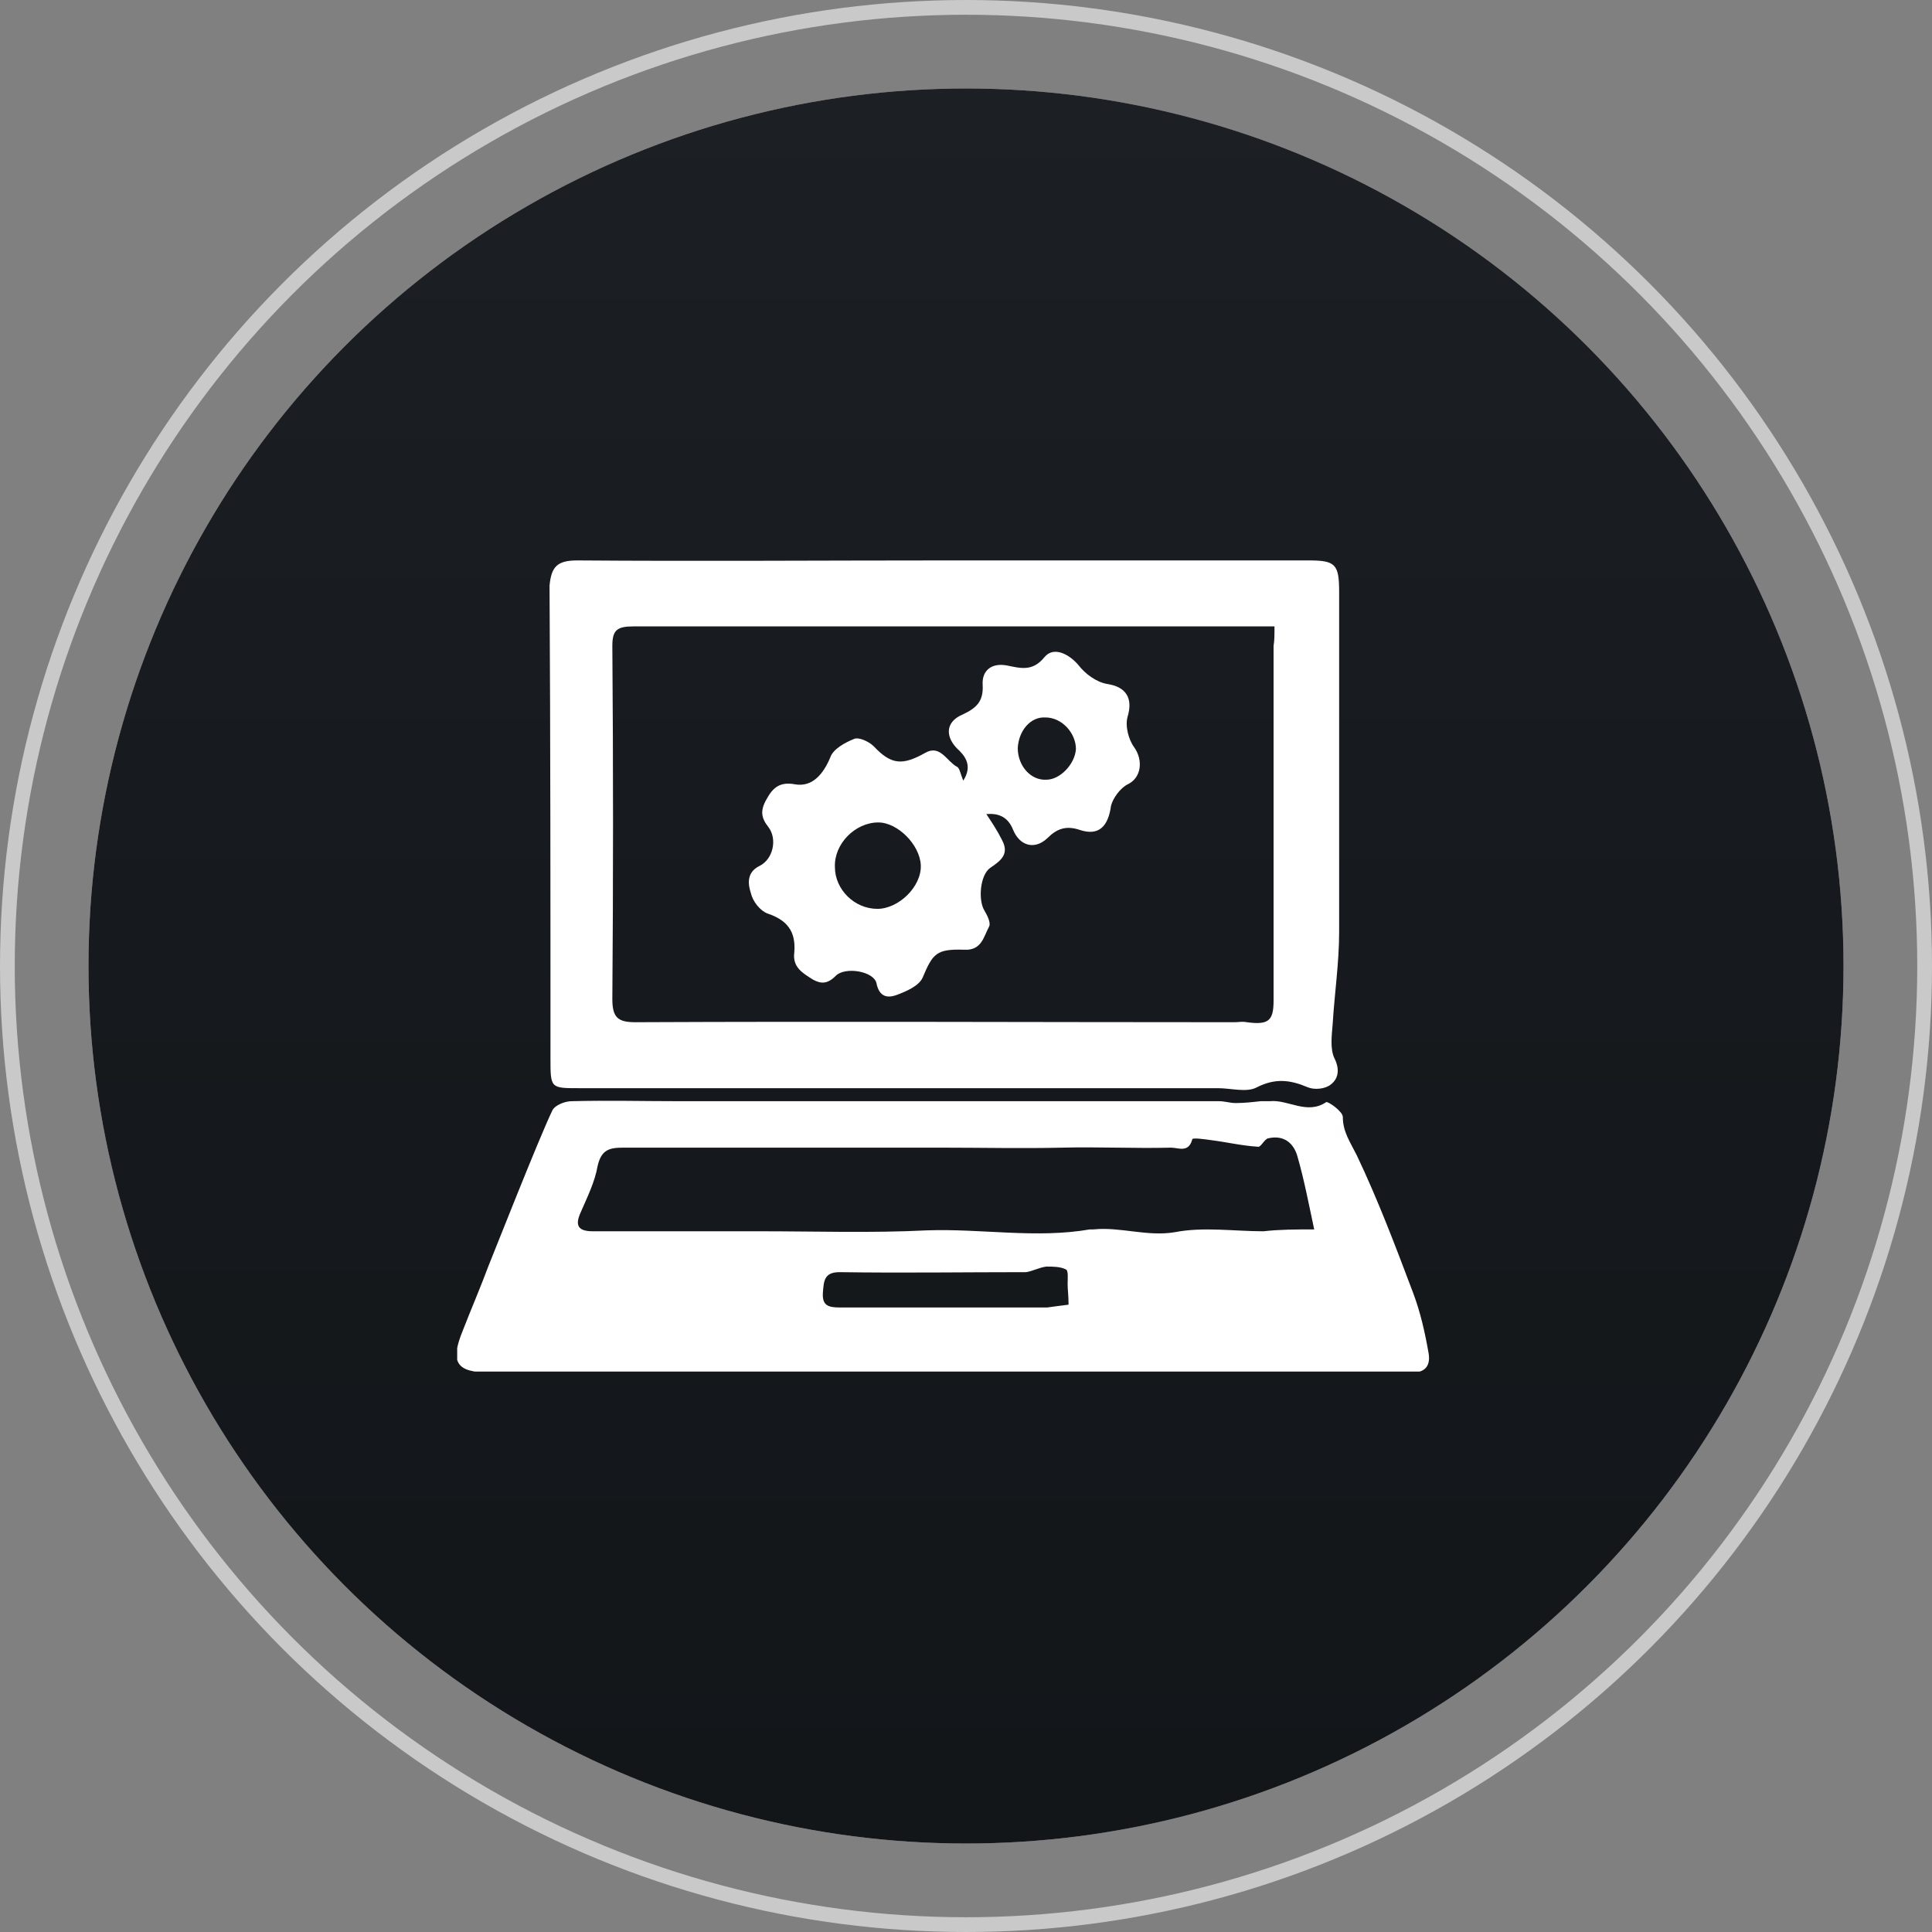
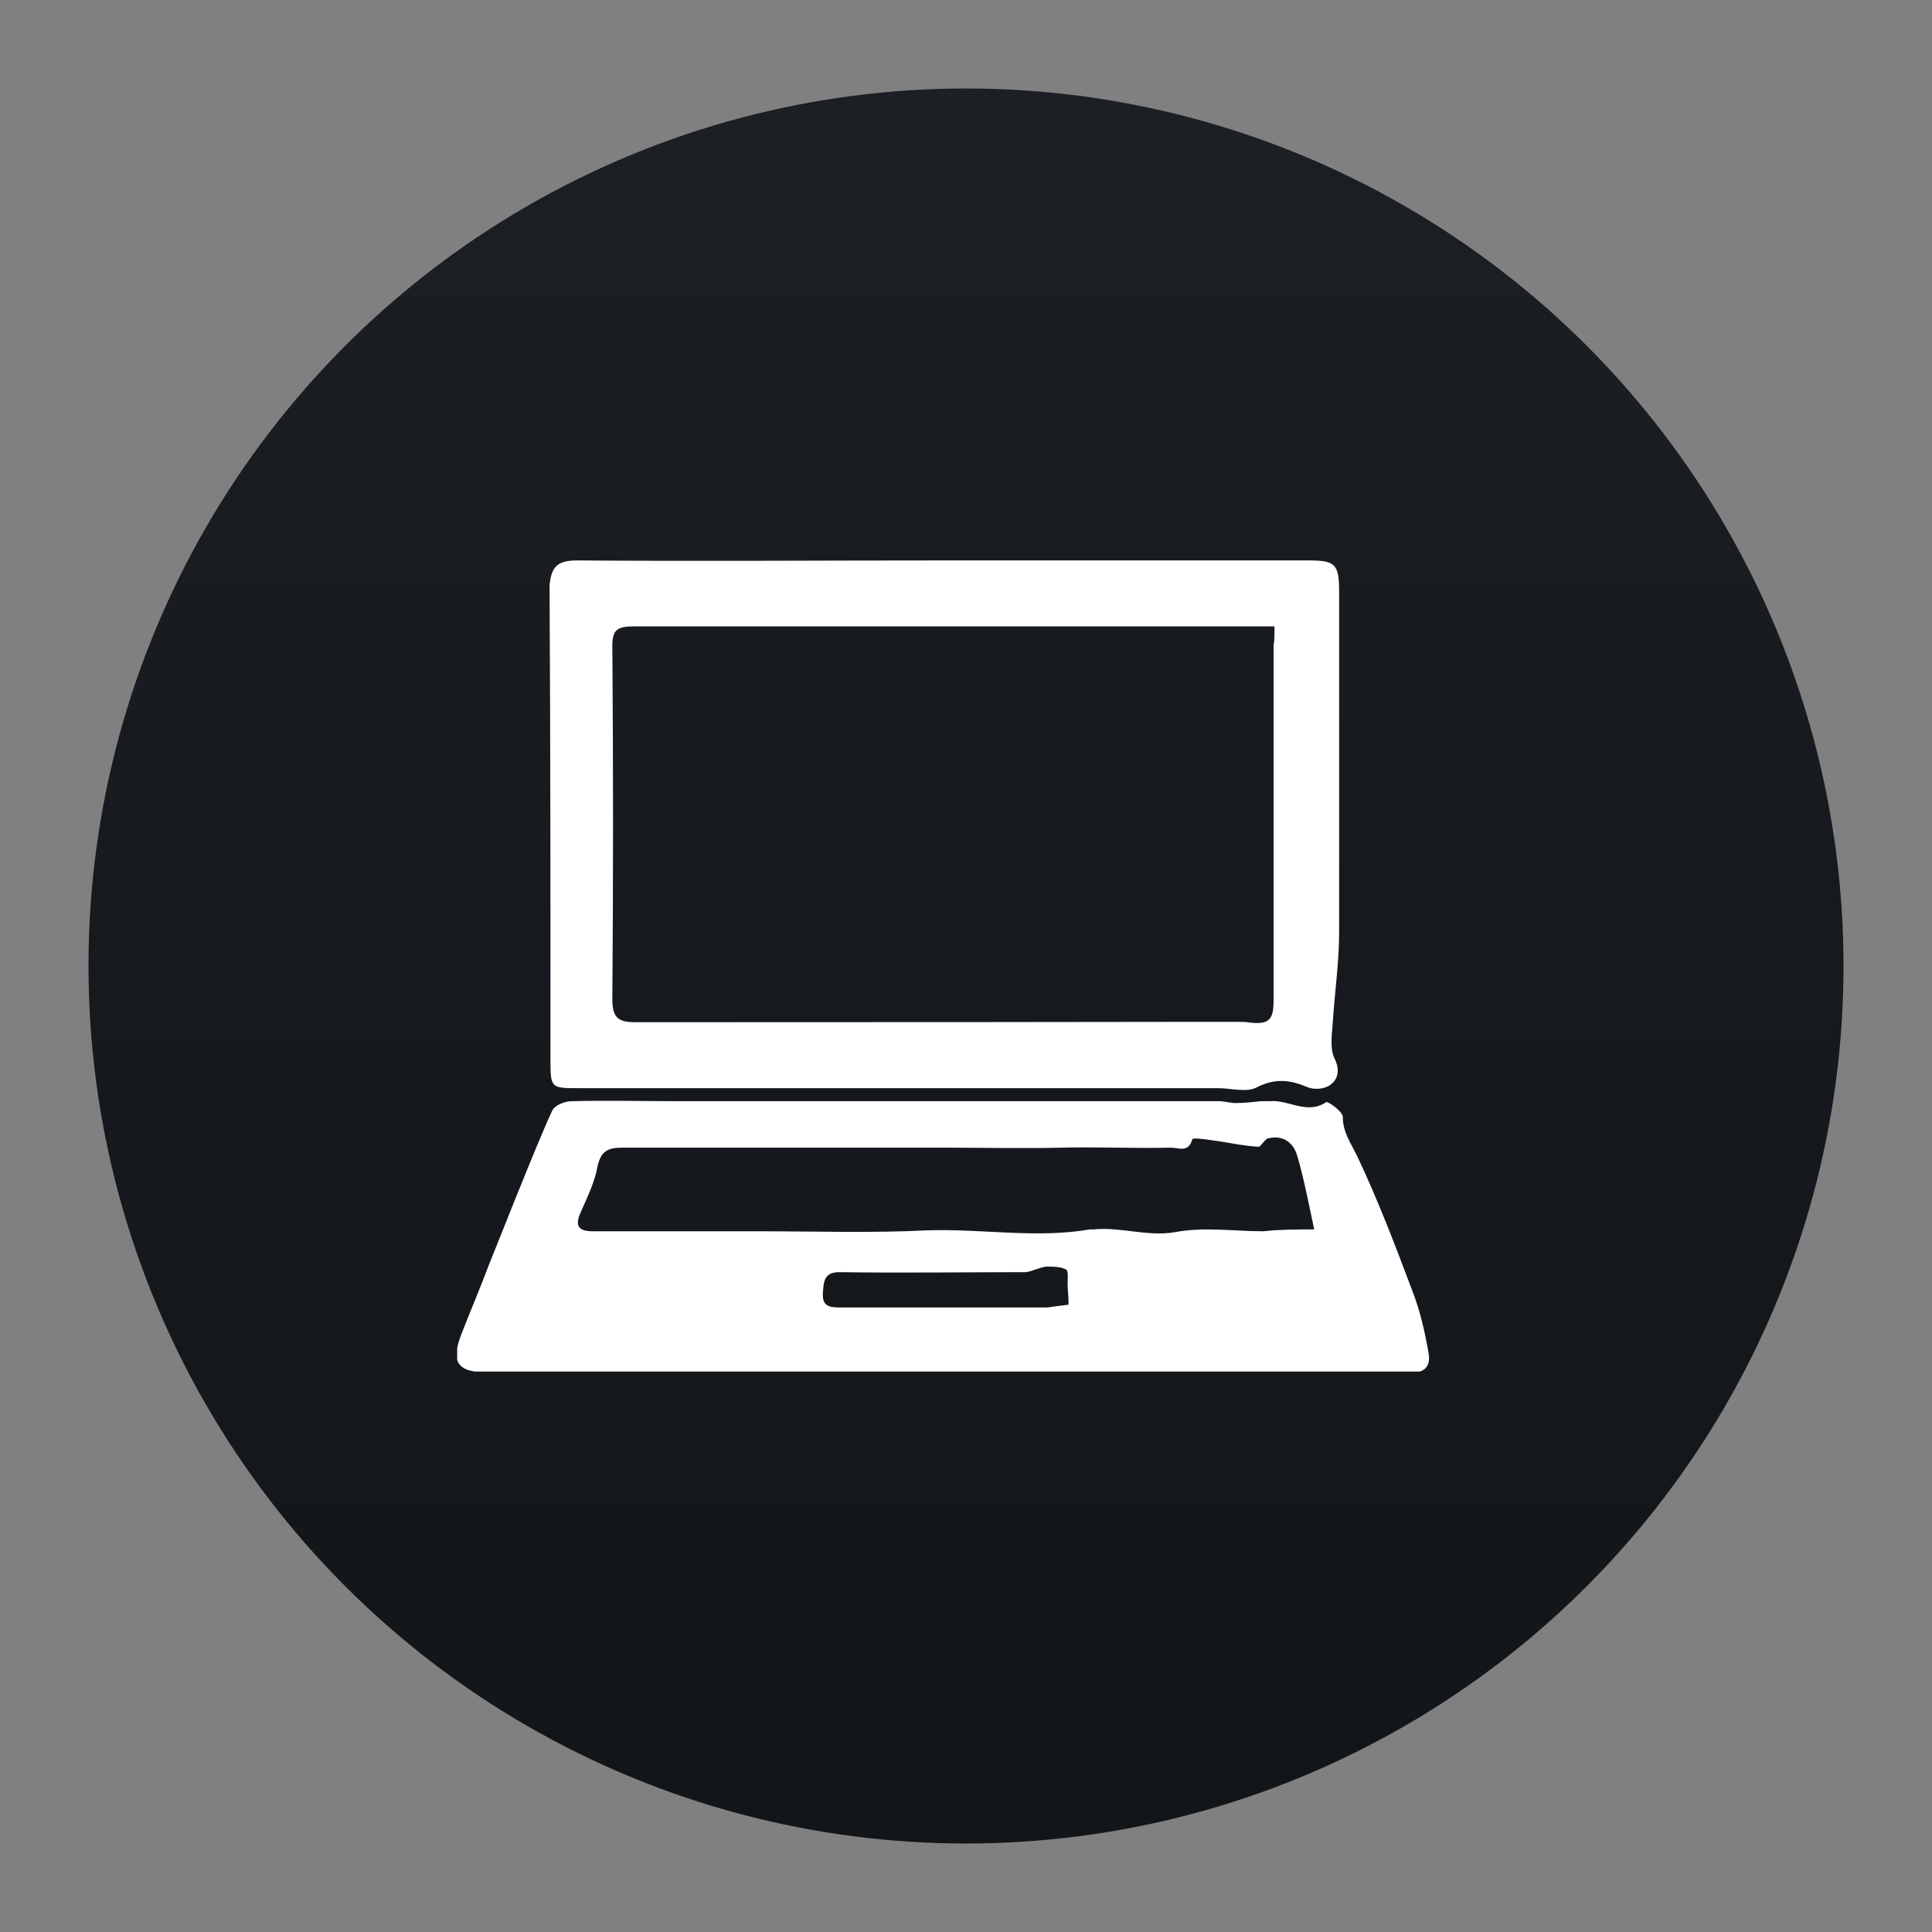
<svg xmlns="http://www.w3.org/2000/svg" width="131" height="131" viewBox="0 0 131 131" fill="none">
  <rect x="0" y="0" width="131" height="131" fill="#808080" stroke="none" />
-   <circle cx="65.5" cy="65.5" r="65" stroke="#C9C9C9" />
-   <circle cx="65.5" cy="65.5" r="59.5" fill="#C4C4C4" />
  <circle cx="65.5" cy="65.5" r="59.5" fill="url(#paint0_linear_313_12)" />
  <g clip-path="url(#clip0_313_12)">
    <path d="M37.45 75.297C37.638 74.919 38.326 74.667 38.765 74.667C41.207 74.604 43.586 74.667 46.028 74.667C58.239 74.667 70.45 74.667 82.66 74.667C83.036 74.667 83.412 74.793 83.787 74.793C84.351 74.793 84.915 74.73 85.478 74.667C85.666 74.667 85.916 74.667 86.104 74.667C87.357 74.541 88.609 75.612 89.924 74.73C90.049 74.667 91.051 75.36 91.051 75.738C91.051 76.746 91.552 77.439 91.99 78.321C93.431 81.345 94.621 84.495 95.81 87.645C96.311 88.968 96.624 90.354 96.875 91.803C97 92.685 96.562 93.126 95.56 93.063C87.106 93 78.59 93 70.137 93C62.309 93 54.545 93.063 46.717 93.063C42.209 93.063 37.7 93.063 33.192 93.063C30.937 93.063 30.499 92.37 31.376 90.228C31.939 88.779 32.565 87.33 33.129 85.818C33.317 85.377 36.51 77.25 37.45 75.297ZM89.11 83.361C88.734 81.597 88.421 79.959 87.983 78.447C87.732 77.502 87.044 76.935 85.979 77.187C85.729 77.25 85.478 77.817 85.29 77.754C84.226 77.691 83.161 77.439 82.159 77.313C81.721 77.25 80.844 77.124 80.844 77.25C80.594 78.195 79.905 77.817 79.404 77.817C76.962 77.88 74.457 77.754 72.015 77.817C69.323 77.88 66.567 77.817 63.875 77.817C56.674 77.817 49.472 77.817 42.271 77.817C41.332 77.817 40.769 77.943 40.518 79.077C40.33 80.148 39.829 81.156 39.391 82.164C38.953 83.109 39.203 83.487 40.205 83.487C43.962 83.487 47.719 83.487 51.539 83.487C55.296 83.487 59.116 83.613 62.873 83.424C66.567 83.298 70.262 83.991 73.894 83.361C73.956 83.361 74.082 83.361 74.144 83.361C75.96 83.172 77.776 83.865 79.655 83.55C81.596 83.172 83.662 83.487 85.666 83.487C86.793 83.361 87.858 83.361 89.11 83.361ZM72.454 88.464C72.454 87.834 72.391 87.456 72.391 87.078C72.391 86.7 72.454 86.133 72.266 86.07C71.89 85.881 71.389 85.881 70.951 85.881C70.45 85.944 70.011 86.196 69.573 86.259C65.378 86.259 61.182 86.322 56.924 86.259C55.86 86.259 55.86 86.889 55.797 87.645C55.734 88.527 56.173 88.653 56.924 88.653C61.62 88.653 66.317 88.653 71.013 88.653C71.452 88.59 71.953 88.527 72.454 88.464Z" fill="white" />
-     <path d="M64.125 38C72.328 38 80.531 38 88.734 38C90.55 38 90.801 38.252 90.801 40.142C90.801 47.828 90.801 55.514 90.801 63.2C90.801 65.279 90.488 67.359 90.362 69.438C90.3 70.194 90.175 71.139 90.488 71.769C90.863 72.525 90.738 73.155 90.237 73.533C89.862 73.848 89.11 73.911 88.672 73.722C87.482 73.218 86.48 73.092 85.228 73.722C84.539 74.1 83.474 73.785 82.598 73.785C68.133 73.785 53.73 73.785 39.266 73.785C37.325 73.785 37.325 73.785 37.325 71.769C37.325 61.058 37.325 50.411 37.262 39.701C37.387 38.441 37.763 38 39.14 38C47.469 38.063 55.797 38 64.125 38ZM86.417 42.473C85.541 42.473 84.852 42.473 84.163 42.473C70.45 42.473 56.674 42.473 42.96 42.473C41.833 42.473 41.52 42.725 41.52 43.796C41.583 51.797 41.583 59.798 41.52 67.737C41.52 68.997 41.896 69.312 43.085 69.312C56.611 69.249 70.199 69.312 83.725 69.312C83.975 69.312 84.226 69.249 84.539 69.312C85.979 69.501 86.355 69.249 86.355 67.862C86.355 59.861 86.355 51.797 86.355 43.796C86.417 43.418 86.417 43.103 86.417 42.473Z" fill="white" />
-     <path d="M65.315 52.931C65.879 52.049 65.566 51.419 65.065 50.915C64.063 50.033 64.063 48.962 65.252 48.458C66.192 48.017 66.693 47.576 66.63 46.442C66.567 45.497 67.194 44.93 68.258 45.119C69.197 45.308 70.011 45.56 70.826 44.552C71.452 43.796 72.516 44.363 73.142 45.119C73.581 45.686 74.332 46.253 75.084 46.379C76.336 46.568 76.837 47.324 76.461 48.584C76.273 49.214 76.524 50.159 76.9 50.663C77.526 51.545 77.4 52.742 76.461 53.183C75.96 53.435 75.459 54.128 75.334 54.632C75.146 56.018 74.52 56.711 73.205 56.27C72.266 55.955 71.639 56.207 71.013 56.837C70.137 57.656 69.135 57.341 68.696 56.27C68.321 55.325 67.632 55.136 66.88 55.199C67.256 55.766 67.632 56.333 67.945 56.963C68.446 57.908 67.882 58.349 67.131 58.853C66.442 59.357 66.317 61.058 66.755 61.751C66.943 62.066 67.194 62.57 67.068 62.822C66.693 63.515 66.567 64.46 65.378 64.397C63.499 64.334 63.249 64.649 62.56 66.287C62.309 66.855 61.433 67.233 60.744 67.484C60.18 67.674 59.617 67.611 59.429 66.665C59.241 65.847 57.3 65.531 56.674 66.162C56.11 66.728 55.672 66.728 55.108 66.413C54.419 65.972 53.731 65.594 53.856 64.586C53.981 63.137 53.355 62.381 52.04 61.94C51.539 61.751 51.038 61.121 50.913 60.554C50.725 59.987 50.6 59.168 51.476 58.727C52.416 58.286 52.729 56.9 52.102 56.081C51.602 55.451 51.539 54.947 51.977 54.191C52.416 53.372 52.916 52.994 53.918 53.183C55.046 53.372 55.797 52.553 56.298 51.356C56.486 50.789 57.3 50.348 57.926 50.096C58.239 49.97 58.928 50.285 59.241 50.6C60.431 51.86 61.182 51.923 62.748 51.041C63.75 50.474 64.188 51.608 64.877 51.986C65.065 52.049 65.127 52.49 65.315 52.931ZM56.611 58.79C56.611 60.302 57.926 61.625 59.492 61.625C60.932 61.625 62.497 60.113 62.435 58.664C62.372 57.278 60.869 55.766 59.554 55.766C57.989 55.766 56.548 57.215 56.611 58.79ZM69.01 50.726C69.01 51.923 69.886 52.931 70.951 52.868C71.89 52.868 72.892 51.797 72.954 50.789C72.954 49.718 72.015 48.647 70.888 48.647C69.886 48.584 69.072 49.529 69.01 50.726Z" fill="white" />
+     <path d="M64.125 38C72.328 38 80.531 38 88.734 38C90.55 38 90.801 38.252 90.801 40.142C90.801 47.828 90.801 55.514 90.801 63.2C90.801 65.279 90.488 67.359 90.362 69.438C90.3 70.194 90.175 71.139 90.488 71.769C90.863 72.525 90.738 73.155 90.237 73.533C89.862 73.848 89.11 73.911 88.672 73.722C87.482 73.218 86.48 73.092 85.228 73.722C84.539 74.1 83.474 73.785 82.598 73.785C68.133 73.785 53.73 73.785 39.266 73.785C37.325 73.785 37.325 73.785 37.325 71.769C37.325 61.058 37.325 50.411 37.262 39.701C37.387 38.441 37.763 38 39.14 38C47.469 38.063 55.797 38 64.125 38ZM86.417 42.473C85.541 42.473 84.852 42.473 84.163 42.473C70.45 42.473 56.674 42.473 42.96 42.473C41.833 42.473 41.52 42.725 41.52 43.796C41.583 51.797 41.583 59.798 41.52 67.737C41.52 68.997 41.896 69.312 43.085 69.312C83.975 69.312 84.226 69.249 84.539 69.312C85.979 69.501 86.355 69.249 86.355 67.862C86.355 59.861 86.355 51.797 86.355 43.796C86.417 43.418 86.417 43.103 86.417 42.473Z" fill="white" />
  </g>
  <defs>
    <linearGradient id="paint0_linear_313_12" x1="65.5" y1="6" x2="65.5" y2="125" gradientUnits="userSpaceOnUse">
      <stop stop-color="#1C1F24" />
      <stop offset="0.479" stop-color="#16191D" />
      <stop offset="1" stop-color="#131619" />
    </linearGradient>
    <clipPath id="clip0_313_12">
      <rect width="66" height="55" fill="white" transform="translate(31 38)" />
    </clipPath>
  </defs>
</svg>